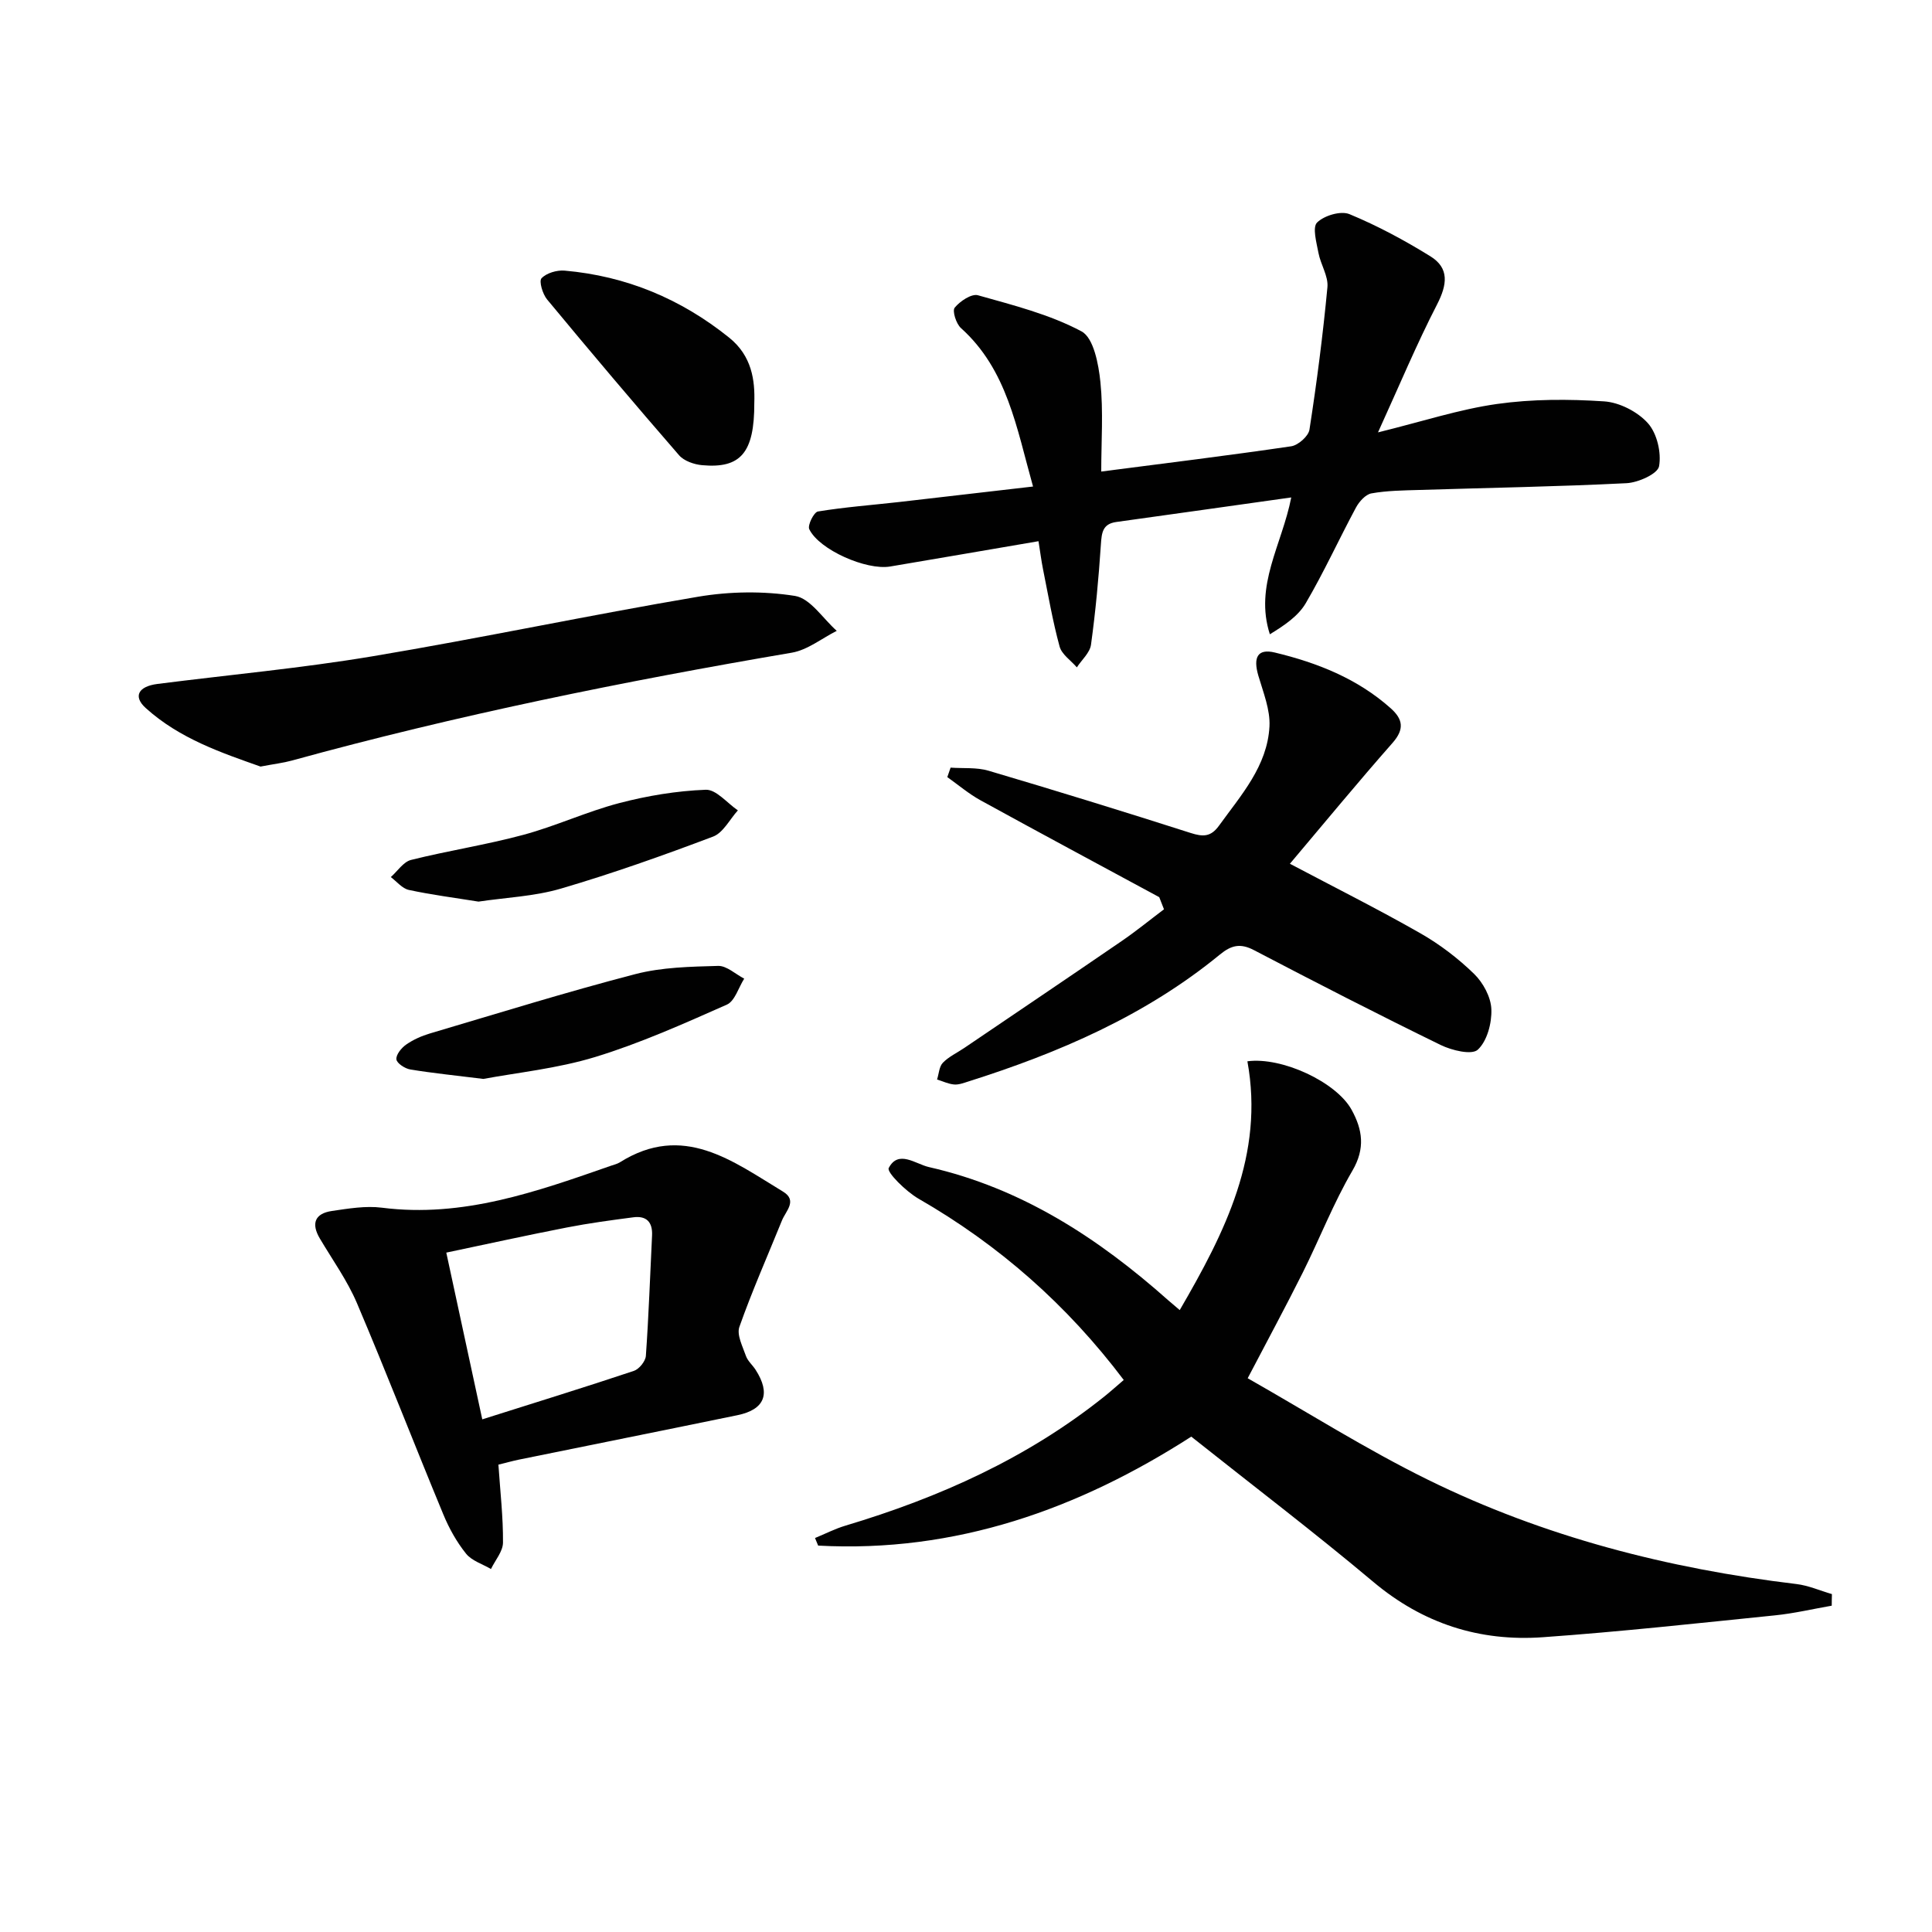
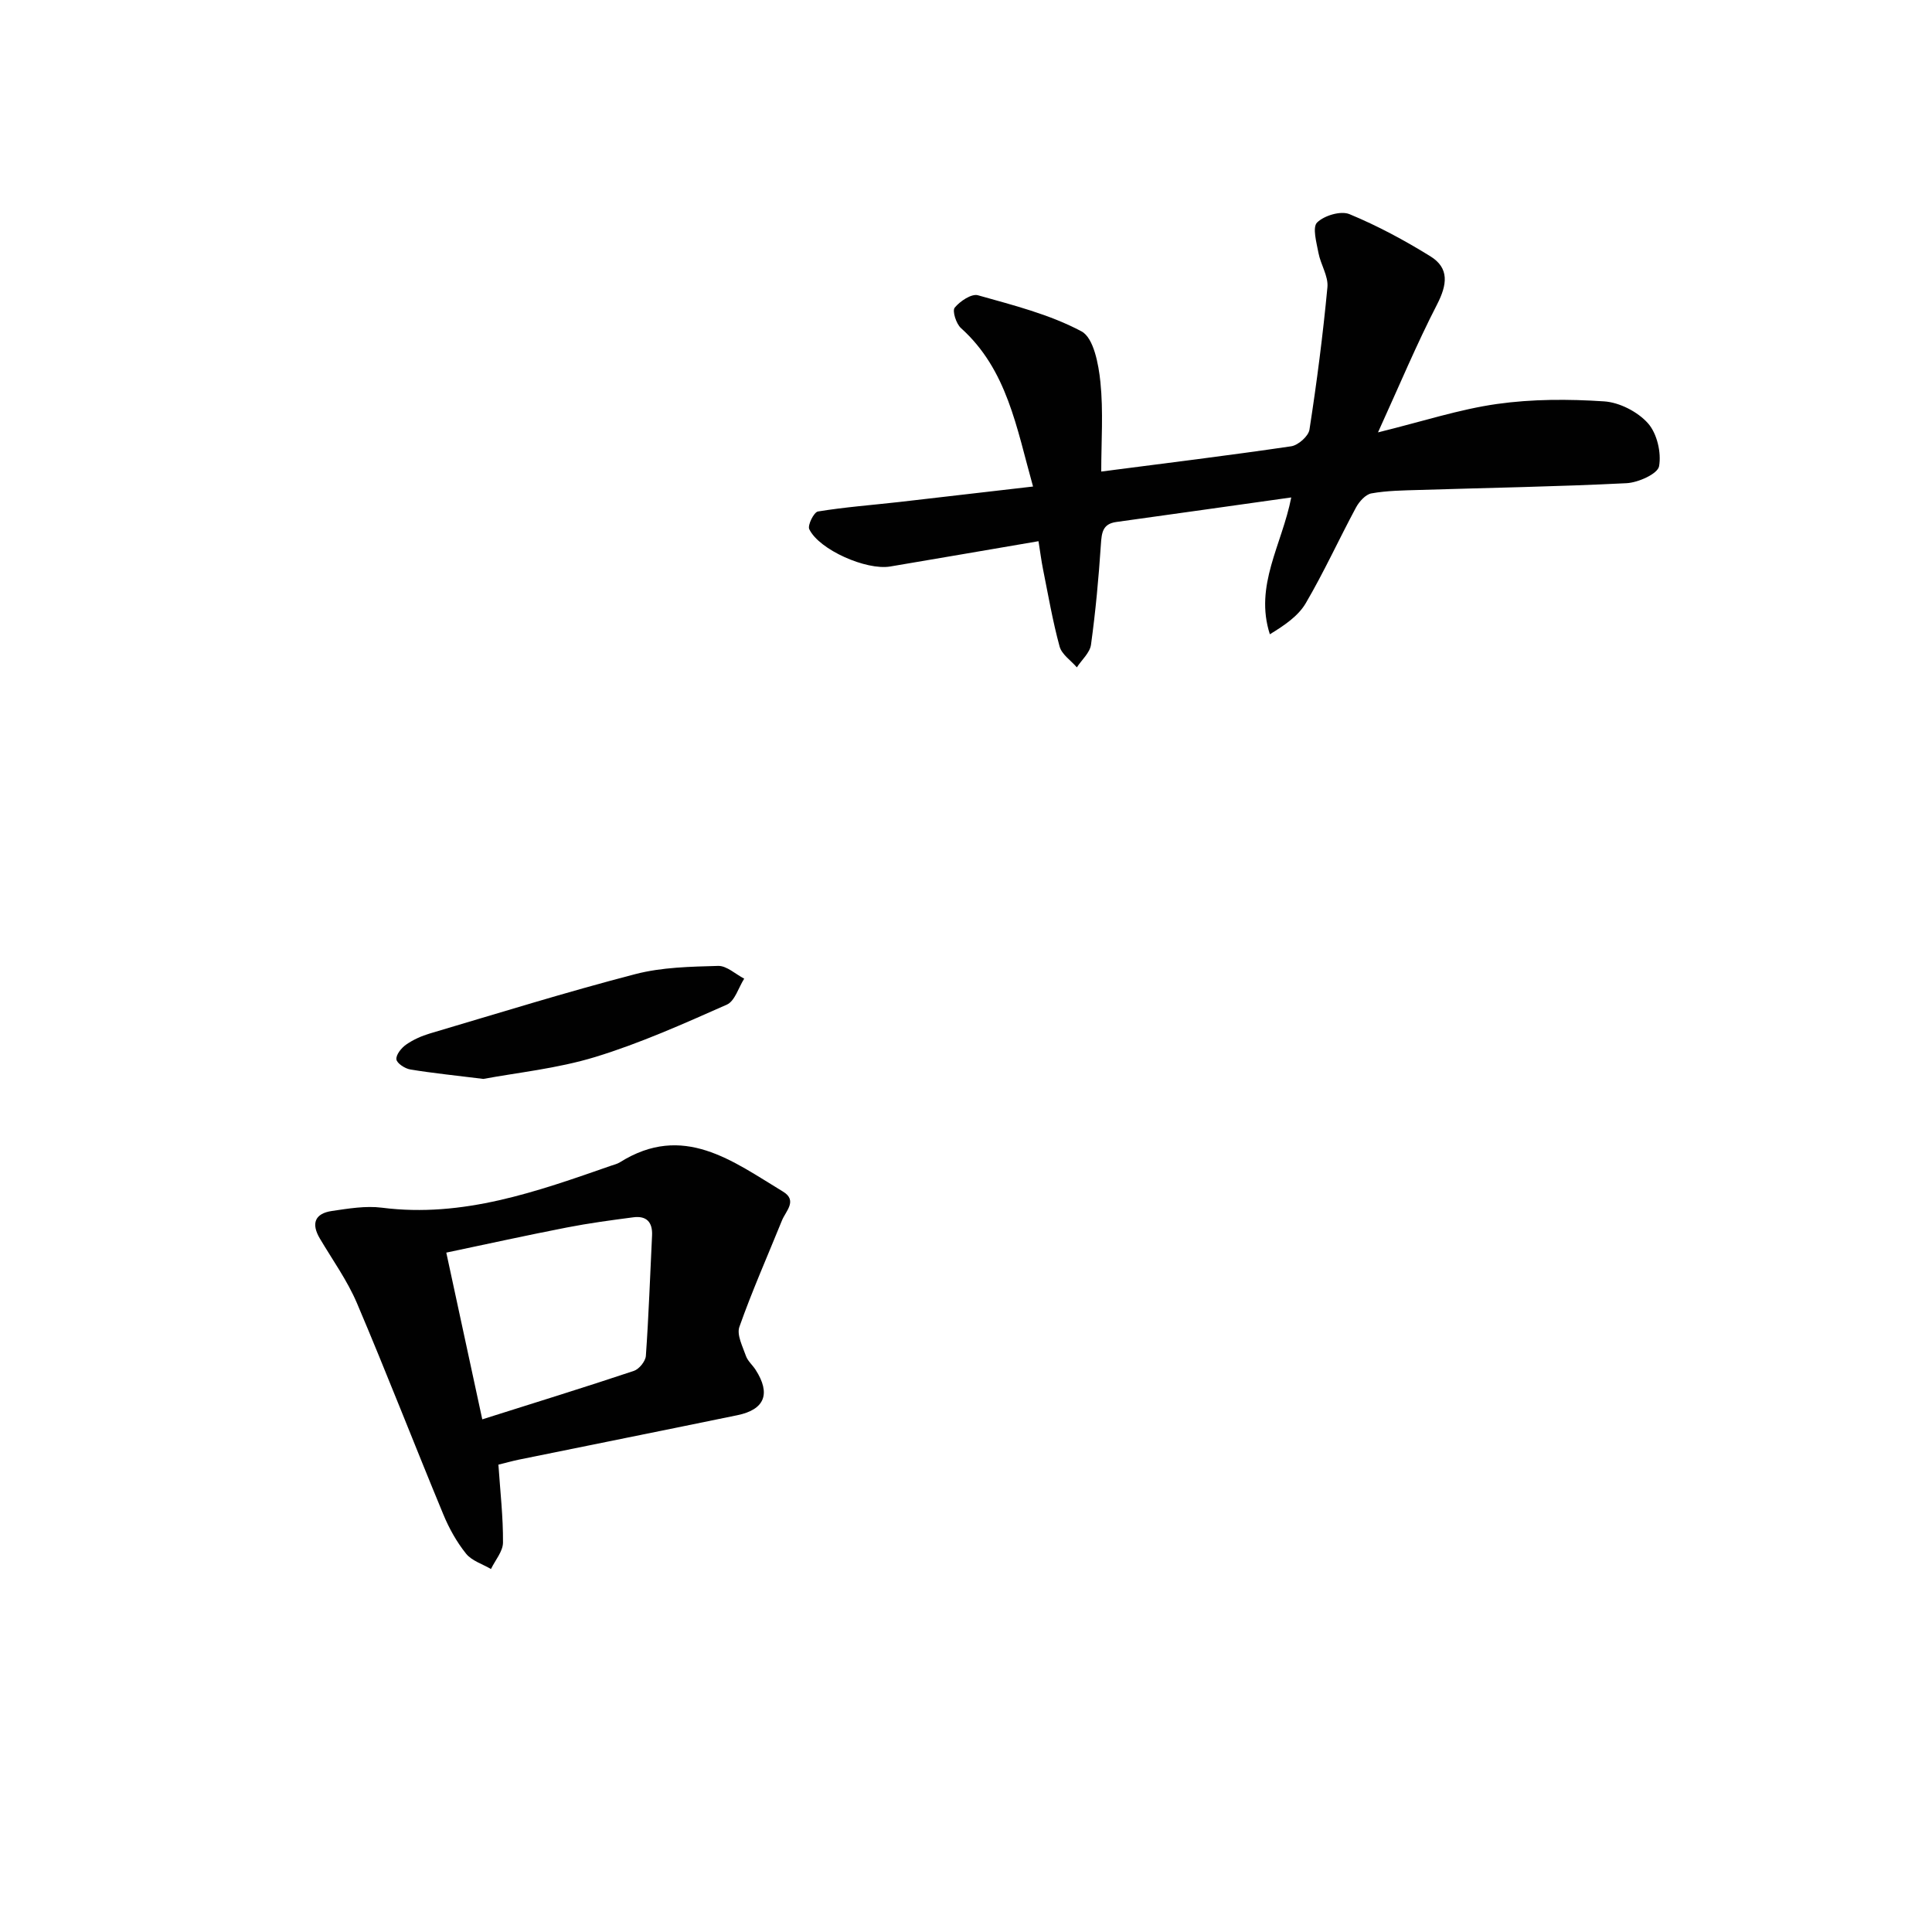
<svg xmlns="http://www.w3.org/2000/svg" enable-background="new 0 0 400 400" viewBox="0 0 400 400">
  <g fill="#010101">
-     <path d="m379.24 332.44c-3.91.68-7.79 1.6-11.73 2-16.02 1.63-32.03 3.39-48.08 4.53-13.08.93-24.79-2.8-35.08-11.44-12.21-10.26-24.93-19.93-37.71-30.09-23.35 15.01-48.8 24.1-77.25 22.56-.22-.52-.43-1.05-.65-1.57 2.1-.86 4.14-1.92 6.3-2.56 19.44-5.82 37.68-13.99 53.64-26.77 1.28-1.03 2.5-2.13 3.98-3.39-11.75-15.57-25.84-27.96-42.5-37.54-2.58-1.49-6.61-5.47-6.16-6.34 1.99-3.85 5.56-.83 8.32-.2 19.18 4.35 35.08 14.71 49.55 27.58.61.54 1.24 1.06 2.38 2.03 9.38-16.14 17.53-32.19 14.01-51.51 7.11-.96 18.39 4.27 21.57 10.03 2.27 4.12 2.87 8 .17 12.62-3.93 6.72-6.77 14.07-10.26 21.06-3.48 6.97-7.19 13.82-11.42 21.91 12.47 7.08 24.56 14.74 37.33 21.02 24.04 11.82 49.71 18.4 76.29 21.59 2.49.3 4.89 1.37 7.34 2.08-.03.81-.03 1.61-.04 2.4z" />
+     <path d="m379.24 332.44z" />
    <path d="m213.88 100.73c-3.43-12.2-5.34-24.19-14.93-32.81-.99-.89-1.83-3.56-1.29-4.22 1.09-1.34 3.48-2.94 4.81-2.57 7.3 2.06 14.84 3.95 21.45 7.48 2.51 1.34 3.53 6.79 3.91 10.51.62 6.07.17 12.25.17 18.51 13.44-1.74 26.4-3.33 39.32-5.23 1.45-.21 3.58-2.09 3.79-3.45 1.52-9.79 2.79-19.63 3.72-29.5.21-2.28-1.41-4.69-1.86-7.1-.4-2.13-1.29-5.29-.28-6.28 1.47-1.45 4.91-2.48 6.71-1.73 5.8 2.4 11.39 5.41 16.74 8.72 3.98 2.46 3.48 5.89 1.4 9.95-4.22 8.19-7.78 16.72-12.24 26.51 9.27-2.28 16.85-4.78 24.63-5.88 7.29-1.03 14.83-1.03 22.19-.54 3.18.21 6.95 2.15 9.07 4.53 1.88 2.11 2.81 6.09 2.3 8.91-.29 1.57-4.32 3.38-6.74 3.5-14.29.72-28.6.95-42.9 1.4-3.31.1-6.67.13-9.91.71-1.22.22-2.54 1.7-3.2 2.93-3.53 6.57-6.63 13.38-10.4 19.81-1.56 2.66-4.4 4.58-7.43 6.43-3.25-10.09 2.5-18.48 4.43-28.33-12.39 1.74-24.3 3.43-36.21 5.08-2.84.39-3.04 2.2-3.2 4.62-.46 6.95-1.1 13.89-2.05 20.79-.23 1.67-1.92 3.13-2.93 4.69-1.23-1.43-3.12-2.67-3.57-4.31-1.44-5.27-2.36-10.67-3.44-16.04-.35-1.75-.57-3.52-.93-5.77-10.54 1.8-20.62 3.54-30.71 5.24-4.94.83-14.72-3.47-16.75-7.73-.39-.81.96-3.52 1.79-3.66 5.55-.91 11.18-1.33 16.78-1.96 9.04-1.03 18.09-2.09 27.76-3.21z" />
-     <path d="m267.06 178.83c9.52 5.03 18.4 9.48 27.02 14.4 4.01 2.29 7.79 5.17 11.1 8.39 1.88 1.82 3.5 4.81 3.59 7.34.11 2.85-.87 6.57-2.81 8.37-1.24 1.15-5.38.15-7.69-.98-12.99-6.34-25.85-12.94-38.66-19.64-2.8-1.46-4.66-1.03-7.02.9-15.41 12.65-33.35 20.37-52.16 26.32-.95.3-1.97.69-2.91.6-1.19-.11-2.34-.67-3.51-1.03.38-1.18.43-2.68 1.2-3.47 1.23-1.27 2.96-2.06 4.46-3.08 10.84-7.35 21.7-14.67 32.51-22.08 3.03-2.07 5.88-4.4 8.81-6.61-.33-.84-.65-1.68-.98-2.51-12.34-6.67-24.71-13.3-37.01-20.06-2.43-1.34-4.59-3.18-6.87-4.8.23-.65.45-1.31.68-1.96 2.63.19 5.39-.09 7.86.64 14 4.14 27.95 8.44 41.85 12.89 2.54.81 4.16.84 5.86-1.51 4.57-6.34 10.01-12.33 10.45-20.55.18-3.45-1.29-7.05-2.3-10.5-1.12-3.82-.15-5.66 3.41-4.8 8.78 2.11 17.09 5.39 23.98 11.53 2.55 2.27 2.89 4.33.4 7.17-7.18 8.15-14.09 16.54-21.26 25.03z" />
    <path d="m103.19 303.24c.38 5.6.99 10.87.95 16.13-.01 1.83-1.61 3.65-2.49 5.48-1.75-1.03-3.97-1.7-5.16-3.18-1.94-2.42-3.52-5.25-4.71-8.14-6.03-14.55-11.72-29.24-17.88-43.73-2-4.7-5.06-8.95-7.68-13.38-1.84-3.11-1.03-5.18 2.49-5.7 3.42-.5 6.99-1.11 10.36-.68 16.78 2.14 32.08-3.34 47.44-8.69.63-.22 1.3-.37 1.85-.72 13.09-8.21 23.3-.25 33.74 6.07 3.08 1.86.58 4.03-.21 6-2.97 7.33-6.18 14.57-8.81 22.02-.58 1.65.68 4.06 1.36 6.02.37 1.05 1.36 1.87 1.99 2.85 3.19 4.95 1.92 8.24-3.75 9.41-15.09 3.11-30.19 6.13-45.29 9.21-1.29.27-2.57.63-4.2 1.03zm-3.34-9.38c10.93-3.46 21.2-6.63 31.38-10.03 1.09-.36 2.41-1.99 2.49-3.11.59-8.29.87-16.61 1.28-24.91.14-2.79-1.16-4.14-3.88-3.78-4.6.6-9.21 1.22-13.77 2.11-8.23 1.6-16.42 3.41-24.95 5.2 2.49 11.54 4.83 22.38 7.45 34.52z" />
-     <path d="m53.94 158.71c-7.9-2.8-16.73-5.74-23.78-12.13-2.66-2.41-1.51-4.48 2.46-4.98 14.81-1.89 29.71-3.25 44.43-5.71 22.54-3.77 44.92-8.53 67.46-12.34 6.56-1.11 13.55-1.21 20.09-.17 3.18.51 5.78 4.7 8.64 7.23-3.09 1.55-6.04 3.96-9.3 4.52-34.84 5.94-69.44 12.95-103.53 22.34-1.75.48-3.58.69-6.47 1.24z" />
-     <path d="m156.17 83.43c.03 10.31-2.82 13.61-10.81 12.88-1.66-.15-3.74-.87-4.77-2.06-9.24-10.64-18.33-21.4-27.32-32.25-.93-1.12-1.72-3.79-1.15-4.39 1.03-1.09 3.19-1.72 4.79-1.58 12.74 1.12 24.06 5.84 34.05 13.87 4.72 3.79 5.37 8.86 5.21 13.53z" />
    <path d="m100.08 223.38c-5.94-.74-10.57-1.2-15.14-1.96-1.11-.18-2.79-1.29-2.87-2.1-.1-.96 1.04-2.37 2.02-3.05 1.46-1.02 3.19-1.79 4.91-2.3 14.15-4.19 28.26-8.58 42.54-12.29 5.5-1.43 11.4-1.54 17.14-1.7 1.77-.05 3.6 1.71 5.4 2.64-1.18 1.85-1.93 4.64-3.6 5.38-8.94 3.96-17.93 7.99-27.25 10.84-7.87 2.4-16.22 3.24-23.15 4.54z" />
-     <path d="m99.07 186.67c-4.96-.8-9.74-1.41-14.43-2.42-1.37-.3-2.5-1.74-3.73-2.66 1.39-1.22 2.6-3.15 4.19-3.55 7.71-1.93 15.61-3.13 23.27-5.2 6.71-1.81 13.1-4.8 19.81-6.56 5.84-1.53 11.92-2.54 17.94-2.77 2.16-.08 4.43 2.76 6.65 4.27-1.69 1.86-3.04 4.64-5.14 5.43-10.37 3.92-20.85 7.64-31.48 10.76-5.5 1.62-11.42 1.85-17.08 2.7z" />
  </g>
</svg>